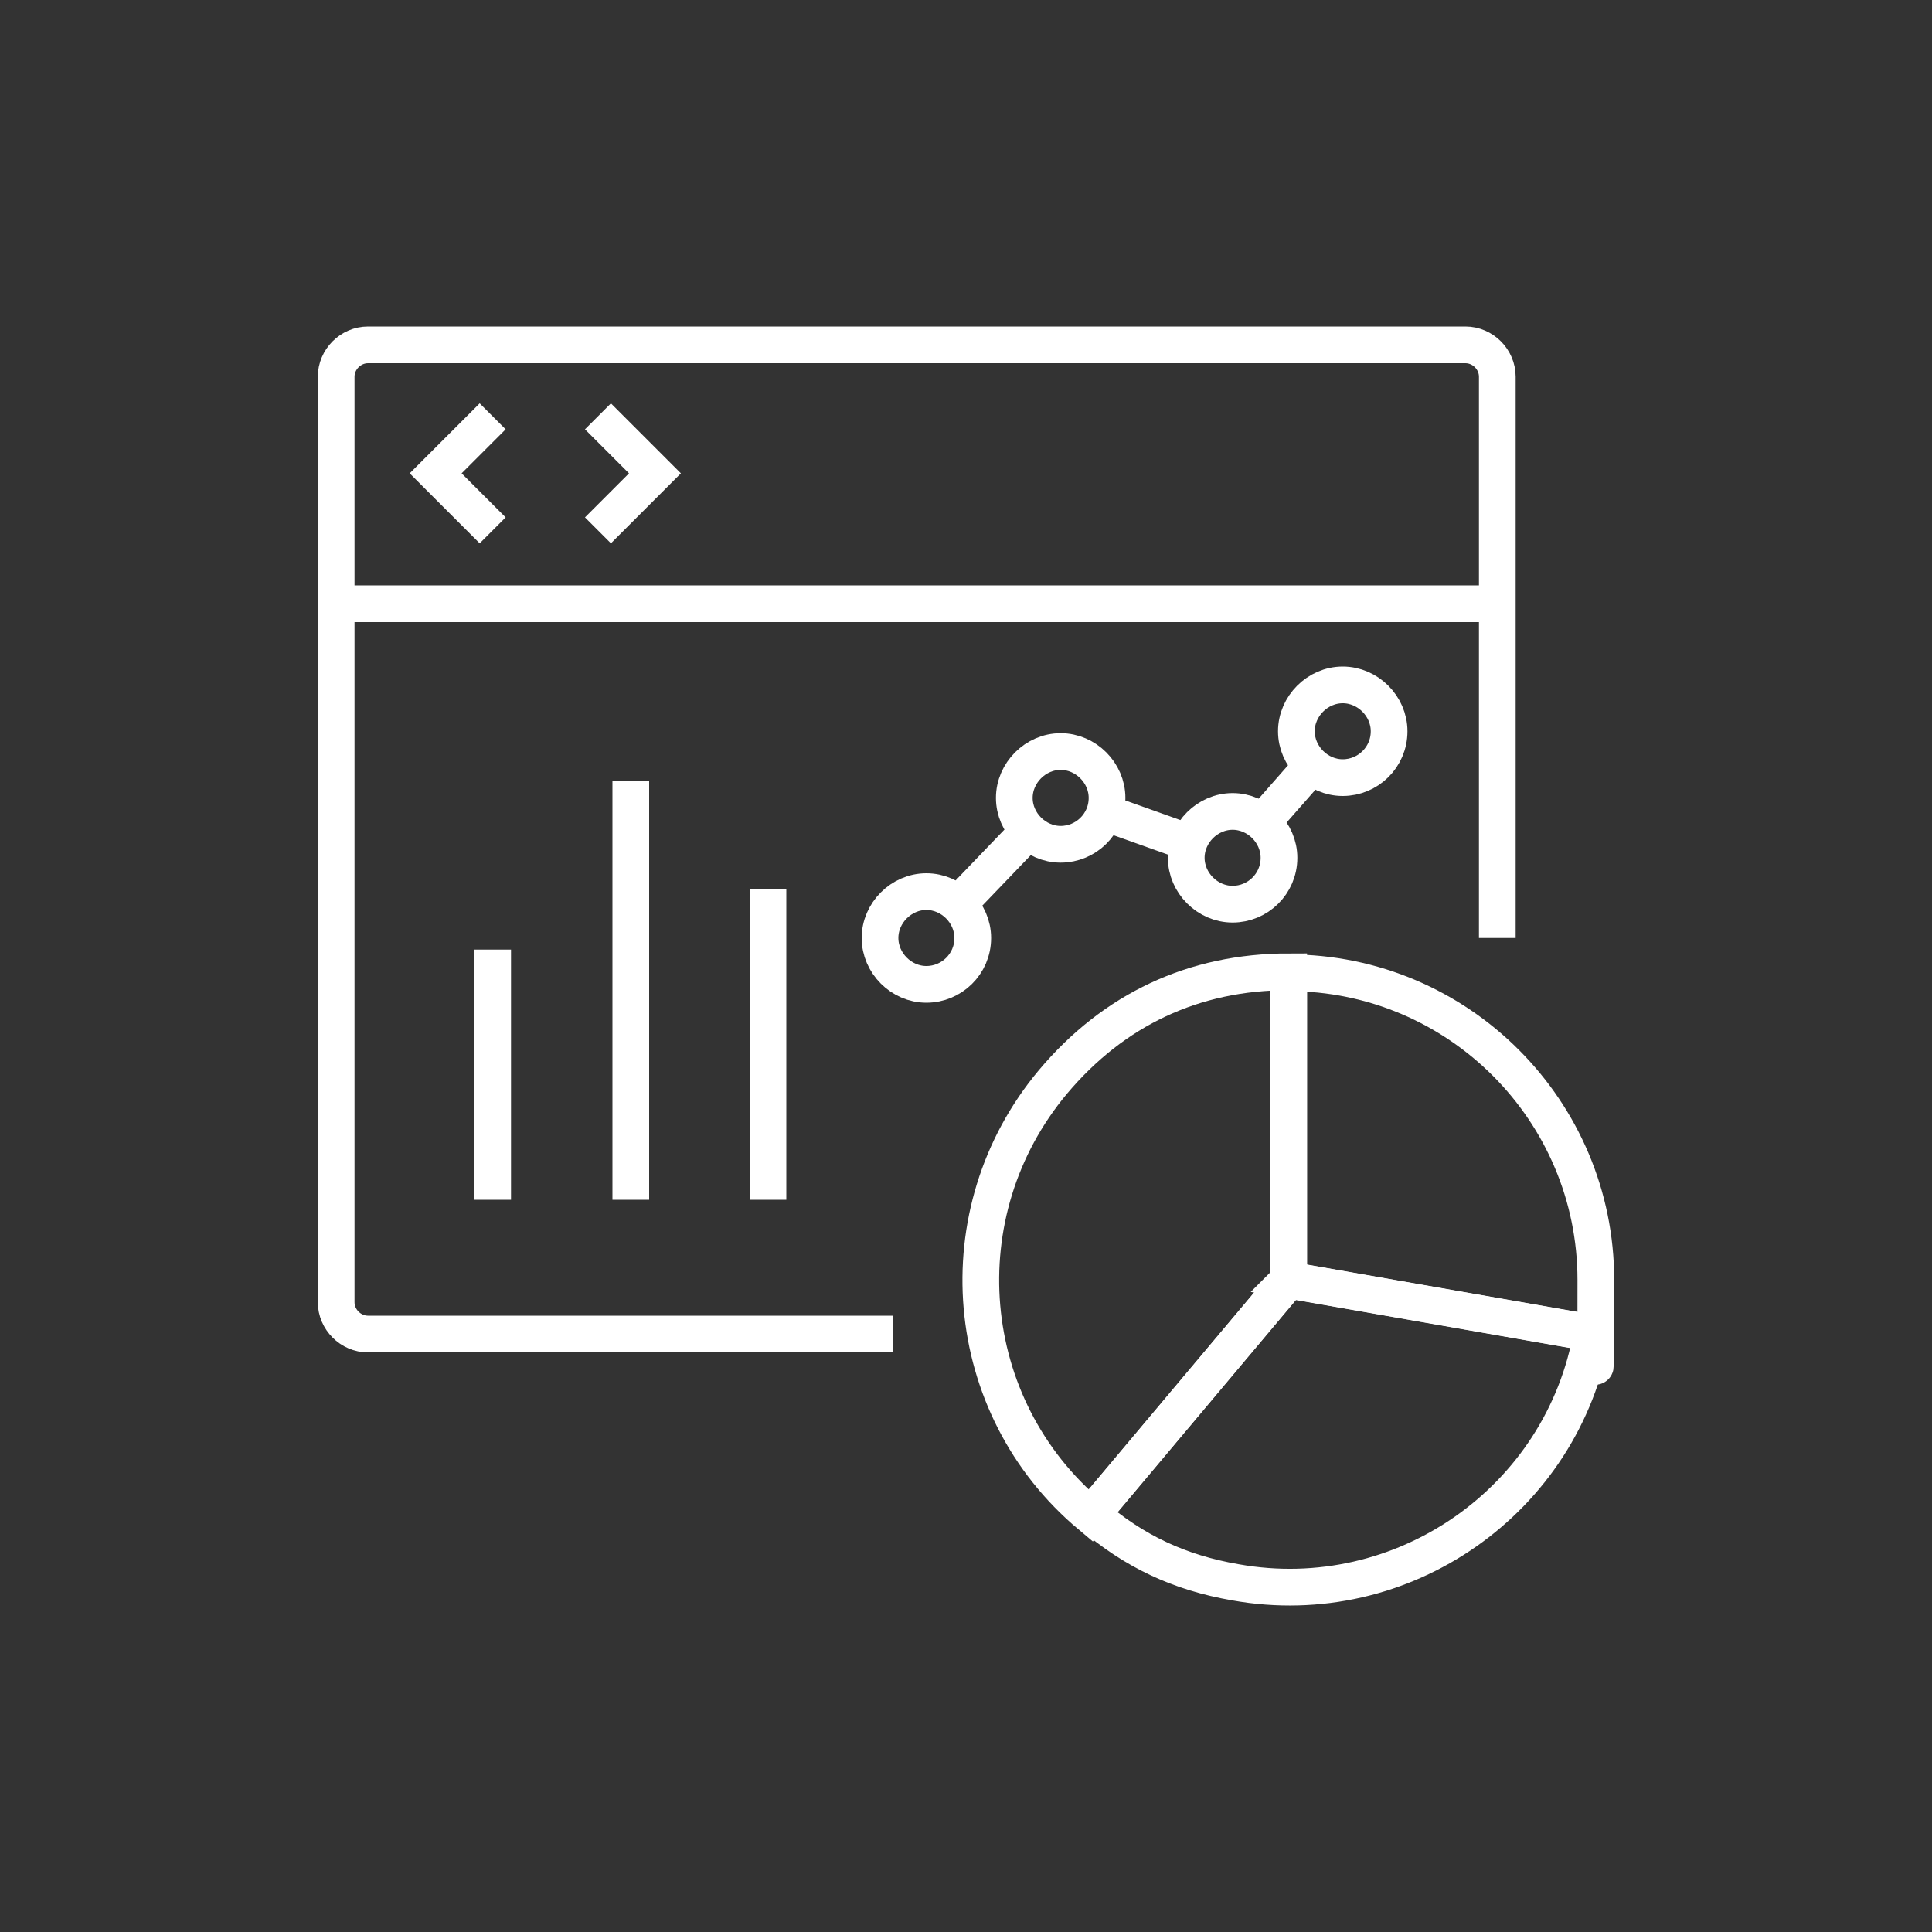
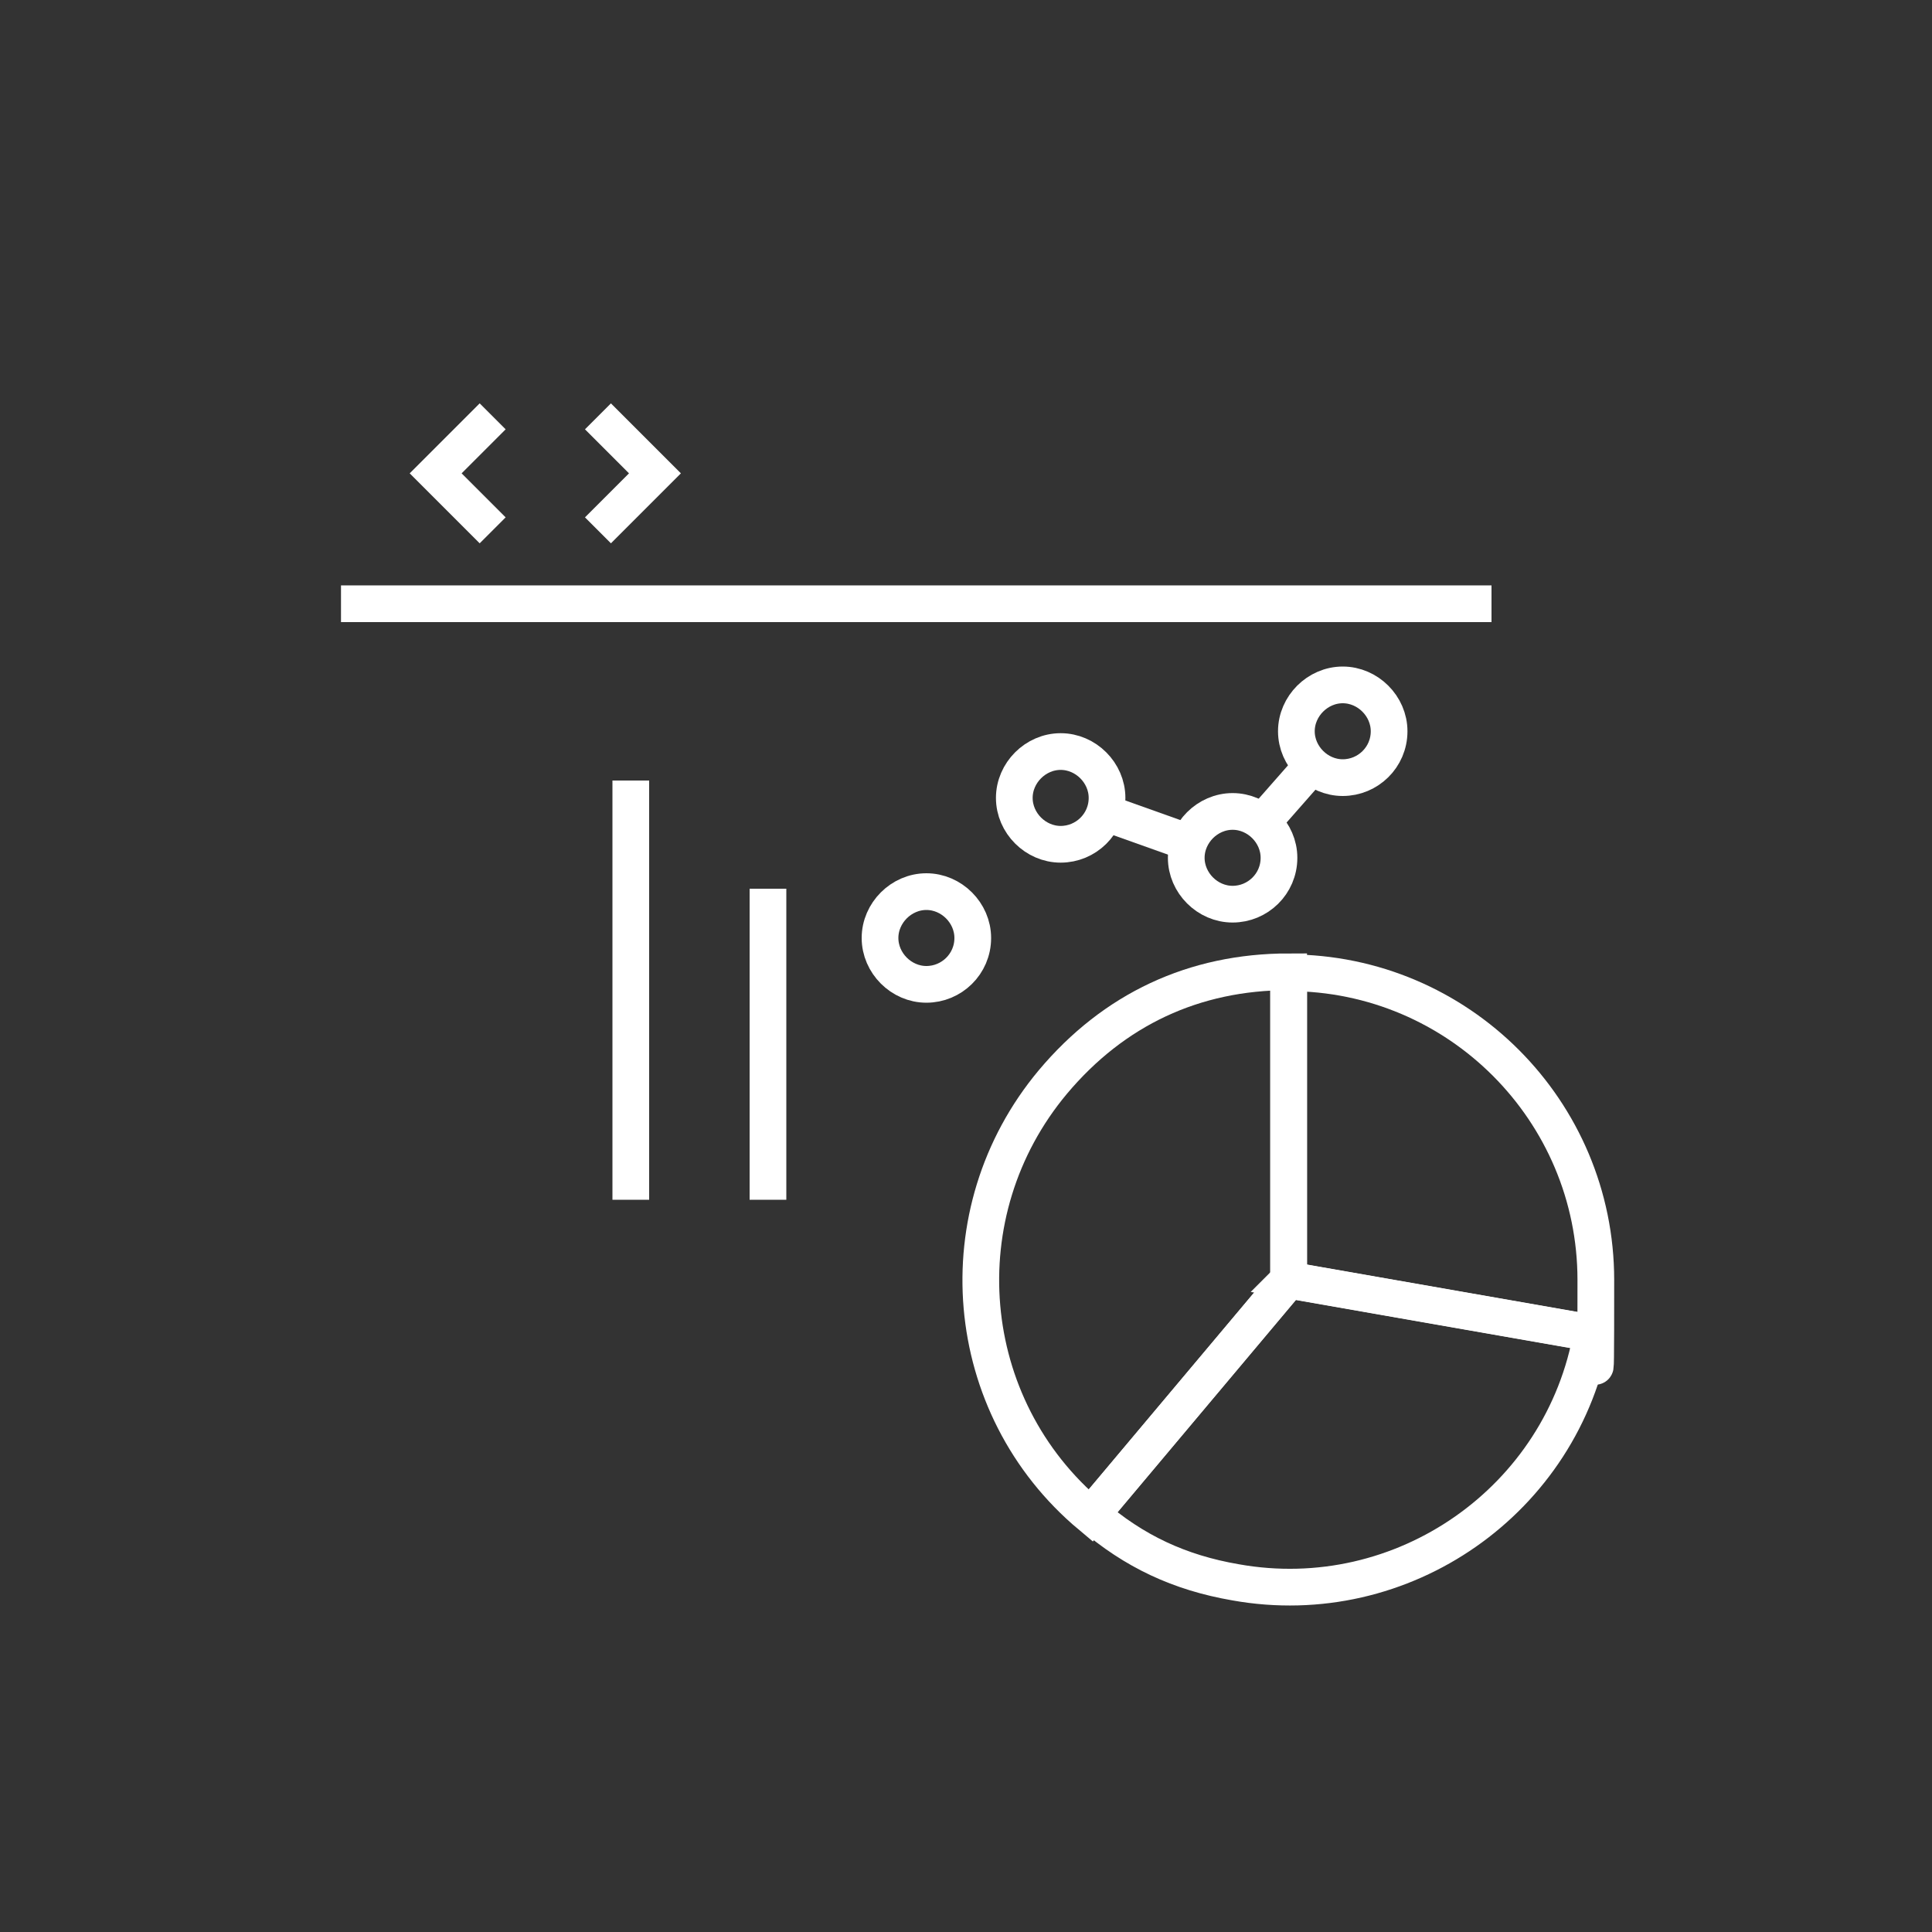
<svg xmlns="http://www.w3.org/2000/svg" id="Layer_1" version="1.1" viewBox="0 0 200 200">
  <rect x="0" y="0" width="200" height="200" fill="#333333" stroke="none" />
  <defs>
    <style>
      .st0 {
        fill: none;
        stroke: #fff;
        stroke-miterlimit: 10;
        stroke-width: 3.8px;
      }
    </style>
  </defs>
-   <line class="st0" x1="51" y1="124.2" x2="51" y2="98.3" />
  <line class="st0" x1="65.3" y1="80.8" x2="65.3" y2="124.2" />
  <line class="st0" x1="79.5" y1="92" x2="79.5" y2="124.2" />
-   <path class="st0" d="M92.4,138.1h-54.3c-1.8,0-3.3-1.5-3.3-3.3V39c0-1.8,1.5-3.3,3.3-3.3h113.6c1.8,0,3.3,1.5,3.3,3.3v58.1" />
  <line class="st0" x1="35.3" y1="62.5" x2="154.4" y2="62.5" />
  <polyline class="st0" points="61.9 43.1 67.8 49 61.9 54.9" />
  <polyline class="st0" points="51 43.1 45.1 49 51 54.9" />
-   <path class="st0" d="M133.4,132.5l-20.5,24.4c-13.5-11.3-15.2-31.4-3.9-44.9,6.3-7.5,14.6-11.4,24.4-11.4v31.8Z" />
+   <path class="st0" d="M133.4,132.5l-20.5,24.4c-13.5-11.3-15.2-31.4-3.9-44.9,6.3-7.5,14.6-11.4,24.4-11.4Z" />
  <path class="st0" d="M133.4,132.5l31.4,5.5c-3,17.3-19.6,28.9-36.9,25.8-5.8-1-10.5-3.2-14.9-7l20.5-24.4Z" />
  <path class="st0" d="M133.4,132.5v-31.8c17.6,0,31.8,14.3,31.8,31.8s-.1,3.6-.5,5.5l-31.4-5.5Z" />
  <path class="st0" d="M114.6,82.6c0,2.7-2.2,4.8-4.8,4.8s-4.8-2.2-4.8-4.8,2.2-4.8,4.8-4.8,4.8,2.2,4.8,4.8Z" />
  <path class="st0" d="M100.7,97.1c0,2.7-2.2,4.8-4.8,4.8s-4.8-2.2-4.8-4.8,2.2-4.8,4.8-4.8,4.8,2.2,4.8,4.8Z" />
  <path class="st0" d="M132.4,88.8c0,2.7-2.2,4.8-4.8,4.8s-4.8-2.2-4.8-4.8,2.2-4.8,4.8-4.8,4.8,2.2,4.8,4.8Z" />
  <path class="st0" d="M143.8,75.7c0,2.7-2.2,4.8-4.8,4.8s-4.8-2.2-4.8-4.8,2.2-4.8,4.8-4.8,4.8,2.2,4.8,4.8Z" />
-   <line class="st0" x1="99.2" y1="93.6" x2="106.4" y2="86.1" />
  <line class="st0" x1="114.3" y1="84.1" x2="123" y2="87.2" />
  <line class="st0" x1="130.7" y1="85.1" x2="135.8" y2="79.3" />
</svg>